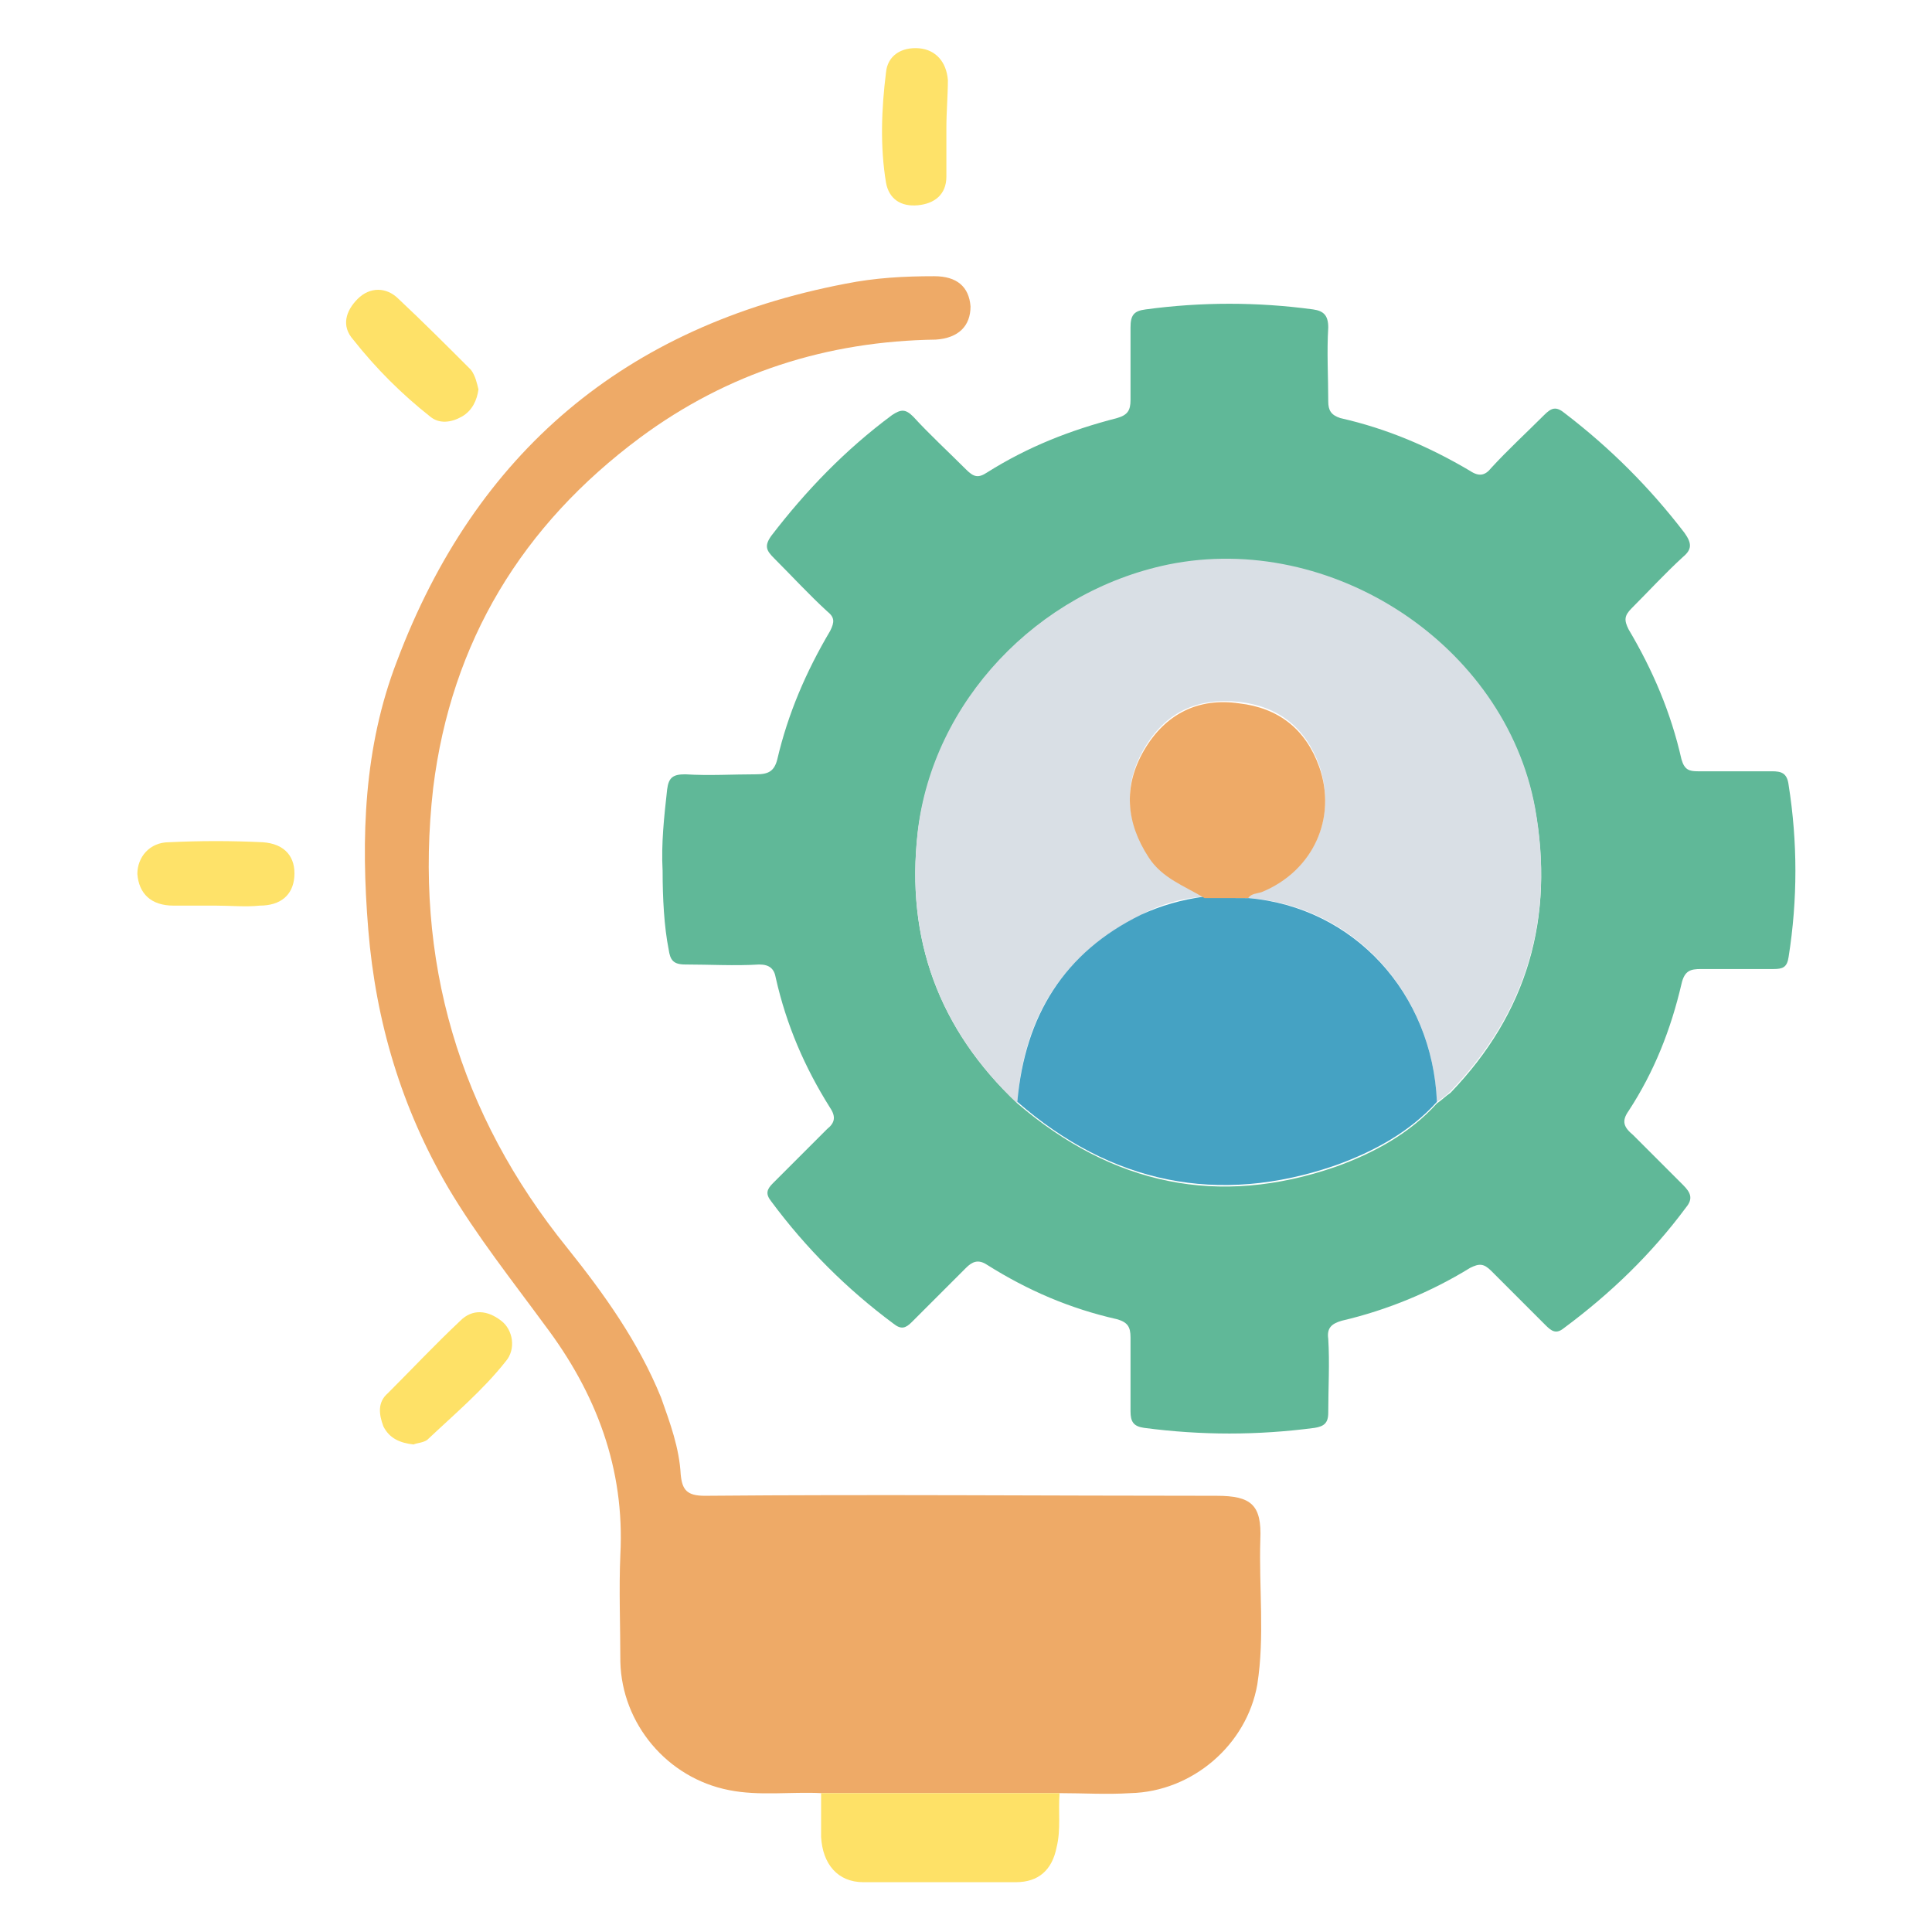
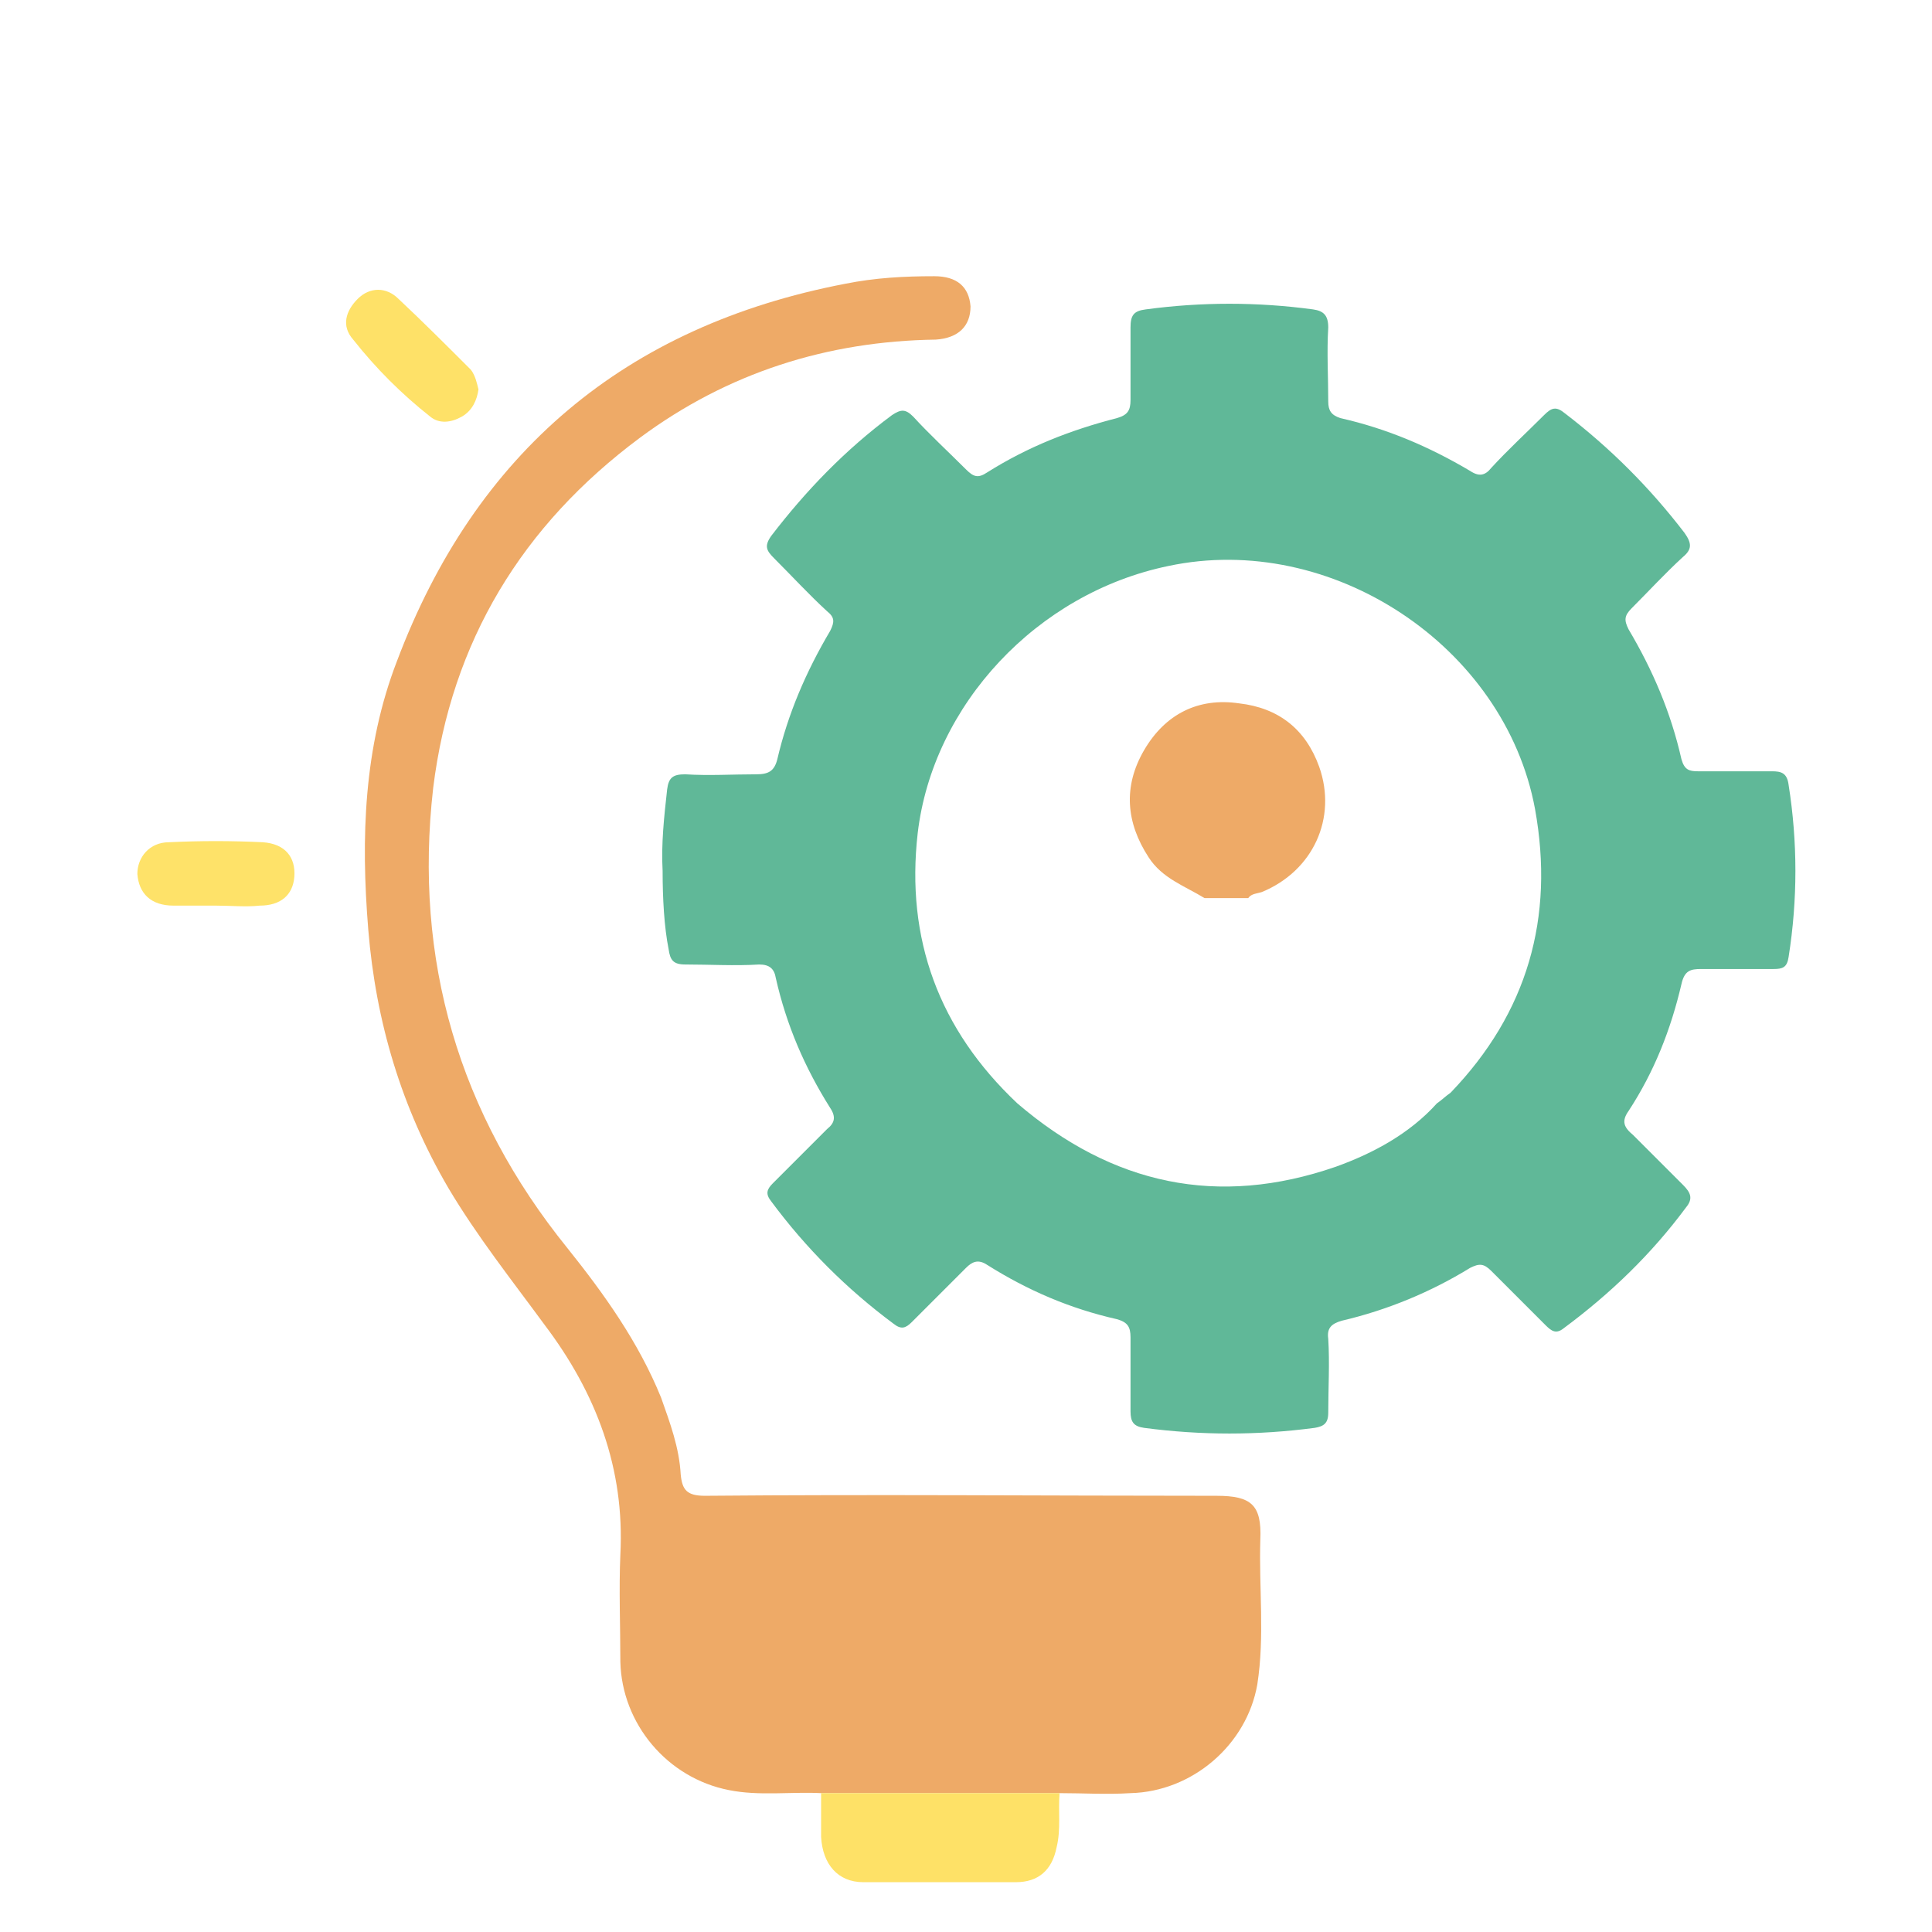
<svg xmlns="http://www.w3.org/2000/svg" id="Layer_1" x="0px" y="0px" viewBox="0 0 128 128" style="enable-background:new 0 0 128 128;" xml:space="preserve">
  <style type="text/css"> .st0{fill:#60B898;} .st1{fill:#EEAA67;} .st2{fill:#FEE167;} .st3{fill:#FEE269;} .st4{fill:#FEE168;} .st5{fill:#D9DFE5;} .st6{fill:#45A2C3;} </style>
  <path class="st0" d="M43.9,57.7c-0.1-1.8,0.1-3.6,0.3-5.4c0.1-0.8,0.4-1,1.2-1c1.6,0.1,3.1,0,4.7,0c0.8,0,1.2-0.2,1.4-1 c0.7-3,1.9-5.8,3.5-8.5c0.3-0.6,0.3-0.9-0.2-1.3c-1.2-1.1-2.3-2.3-3.5-3.5c-0.5-0.5-0.7-0.8-0.2-1.5c2.3-3,4.9-5.7,8-8 c0.6-0.4,0.9-0.4,1.4,0.1c1.1,1.2,2.3,2.3,3.5,3.5c0.5,0.5,0.8,0.6,1.4,0.2c2.7-1.7,5.5-2.8,8.6-3.6c0.7-0.2,0.9-0.5,0.9-1.2 c0-1.6,0-3.2,0-4.8c0-0.8,0.2-1.1,1-1.2c3.7-0.5,7.4-0.5,11.1,0c0.7,0.1,1,0.4,1,1.2c-0.1,1.6,0,3.3,0,4.9c0,0.6,0.2,0.9,0.8,1.1 c3.1,0.7,5.9,1.9,8.6,3.5c0.6,0.4,1,0.3,1.4-0.2c1.1-1.2,2.3-2.3,3.5-3.5c0.5-0.5,0.8-0.6,1.4-0.1c3,2.3,5.6,4.9,7.9,7.9 c0.5,0.7,0.5,1.1-0.1,1.6c-1.2,1.1-2.3,2.3-3.4,3.4c-0.5,0.5-0.5,0.8-0.2,1.4c1.6,2.7,2.8,5.5,3.5,8.6c0.2,0.7,0.5,0.8,1.1,0.8 c1.6,0,3.3,0,4.9,0c0.6,0,1,0.1,1.1,0.9c0.6,3.8,0.6,7.6,0,11.4c-0.1,0.7-0.4,0.8-1,0.8c-1.6,0-3.2,0-4.8,0c-0.7,0-1.1,0.1-1.3,1 c-0.7,3-1.8,5.8-3.5,8.4c-0.5,0.7-0.3,1.1,0.3,1.6c1.1,1.1,2.2,2.2,3.3,3.3c0.5,0.5,0.7,0.9,0.2,1.5c-2.3,3.1-5,5.7-8.1,8 c-0.5,0.4-0.8,0.2-1.2-0.2c-1.2-1.2-2.4-2.4-3.6-3.6c-0.5-0.5-0.8-0.5-1.4-0.2c-2.6,1.6-5.5,2.8-8.5,3.5c-0.7,0.2-1,0.5-0.9,1.2 c0.1,1.6,0,3.3,0,4.9c0,0.7-0.3,0.9-0.9,1c-3.8,0.5-7.5,0.5-11.3,0c-0.7-0.1-0.9-0.4-0.9-1.1c0-1.6,0-3.3,0-4.9c0-0.7-0.2-1-0.9-1.2 c-3.1-0.7-5.9-1.9-8.6-3.6c-0.6-0.4-1-0.2-1.4,0.2c-1.2,1.2-2.4,2.4-3.6,3.6c-0.4,0.4-0.7,0.5-1.2,0.1c-3.1-2.3-5.8-5-8.1-8.1 c-0.4-0.5-0.3-0.8,0.1-1.2c1.2-1.2,2.4-2.4,3.6-3.6c0.5-0.4,0.6-0.8,0.2-1.4c-1.7-2.7-2.9-5.5-3.6-8.6c-0.1-0.6-0.4-0.9-1.1-0.9 c-1.6,0.1-3.3,0-4.9,0c-0.8,0-1-0.3-1.1-1C44,61.4,43.9,59.5,43.9,57.7z M67.4,73.1c6.3,5.4,13.3,6.9,21.1,4.2 c2.5-0.9,4.9-2.2,6.7-4.2c0.3-0.2,0.6-0.5,0.9-0.7c5.1-5.3,6.9-11.6,5.6-18.8c-2-10.8-13.5-18.4-24.3-16.1 c-8.7,1.8-15.6,9.2-16.6,17.7C60,62.2,62.2,68.2,67.4,73.1z" />
  <path class="st1" d="M54.4,118.8c-2-0.1-4.1,0.2-6.1-0.2c-4.1-0.8-7.1-4.4-7.2-8.5c0-2.4-0.1-4.8,0-7.1c0.3-5.7-1.6-10.7-5-15.2 c-2.2-3-4.5-5.9-6.4-9.1c-3.1-5.3-4.8-11-5.3-17.1c-0.5-6.1-0.3-12.1,1.9-17.8c5.2-13.8,15.1-22.2,29.7-25c2-0.4,3.9-0.5,5.9-0.5 c1.5,0,2.3,0.7,2.4,2c0,1.3-0.8,2.1-2.3,2.2c-7.2,0.1-13.8,2.2-19.6,6.5c-7.8,5.8-12.5,13.5-13.7,23.2c-1.3,11.4,1.7,21.6,8.9,30.5 c2.4,3,4.7,6.2,6.2,9.9c0.6,1.7,1.2,3.3,1.3,5.1c0.1,1,0.4,1.4,1.6,1.4c11.3-0.1,22.6,0,33.9,0c2.3,0,3,0.6,2.9,2.9 c-0.1,3.2,0.3,6.4-0.2,9.6c-0.7,4-4.3,7.1-8.4,7.2c-1.6,0.1-3.1,0-4.7,0C64.9,118.8,59.7,118.8,54.4,118.8z" />
  <path class="st2" d="M54.4,118.8c5.3,0,10.5,0,15.8,0c-0.1,1.2,0.1,2.4-0.2,3.6c-0.3,1.5-1.2,2.3-2.7,2.3c-3.4,0-6.7,0-10.1,0 c-1.7,0-2.7-1.2-2.8-3C54.4,120.8,54.4,119.8,54.4,118.8z" />
  <path class="st3" d="M14.3,60c-0.9,0-1.9,0-2.8,0C10,60,9.2,59.2,9.1,57.9c0-1.1,0.8-2.1,2.1-2.1c2.1-0.1,4.1-0.1,6.2,0 c1.5,0.1,2.2,1,2.1,2.3c-0.1,1.2-0.9,1.9-2.3,1.9C16.3,60.1,15.3,60,14.3,60z" />
  <path class="st4" d="M31.7,25.8c-0.1,0.7-0.4,1.4-1.1,1.8c-0.7,0.4-1.5,0.5-2.1,0c-1.9-1.5-3.6-3.2-5.1-5.1 c-0.8-0.9-0.5-1.9,0.3-2.7c0.8-0.8,1.9-0.8,2.7,0c1.6,1.5,3.2,3.1,4.8,4.7C31.5,24.9,31.6,25.4,31.7,25.8z" />
-   <path class="st3" d="M62.7,8.5c0,1.1,0,2.2,0,3.2c0,1.2-0.8,1.8-1.9,1.9c-1.1,0.1-1.9-0.4-2.1-1.5c-0.4-2.4-0.3-4.9,0-7.3 c0.1-1.1,1-1.7,2.2-1.6c1.1,0.1,1.8,0.9,1.9,2.1C62.8,6.3,62.7,7.4,62.7,8.5C62.7,8.5,62.7,8.5,62.7,8.5z" />
-   <path class="st2" d="M27.4,95.7c-0.9-0.1-1.6-0.4-2-1.2c-0.3-0.8-0.4-1.6,0.3-2.2c1.6-1.6,3.1-3.2,4.8-4.8c0.8-0.8,1.8-0.7,2.7,0 c0.8,0.6,1,1.9,0.3,2.7c-1.5,1.9-3.4,3.5-5.2,5.2C28,95.6,27.6,95.6,27.4,95.7z" />
-   <path class="st5" d="M67.4,73.1c-5.2-4.9-7.4-10.9-6.6-18c1-8.6,7.9-15.9,16.6-17.7c10.8-2.2,22.3,5.3,24.3,16.1 c1.3,7.2-0.5,13.5-5.6,18.8c-0.3,0.3-0.6,0.5-0.9,0.7c-0.3-7.2-5.5-13-12.5-13.5c0.2-0.3,0.6-0.3,0.9-0.5c3.4-1.3,5-4.8,3.8-8.3 c-0.9-2.5-2.7-3.9-5.3-4.2c-2.8-0.3-4.9,0.7-6.3,3.1c-1.4,2.4-1.2,4.8,0.3,7.1c0.9,1.4,2.4,1.9,3.7,2.7c-1.5,0.1-2.9,0.5-4.2,1.2 C70.4,63.2,67.8,67.4,67.4,73.1z" />
-   <path class="st6" d="M82.7,59.5c7,0.6,12.2,6.3,12.5,13.5c-1.8,2-4.2,3.3-6.7,4.2c-7.8,2.7-14.9,1.2-21.1-4.2 c0.5-5.7,3.1-9.9,8.2-12.4c1.3-0.6,2.7-1,4.2-1.2C80.8,59.5,81.8,59.5,82.7,59.5z" />
  <path class="st1" d="M82.7,59.5c-1,0-1.9,0-2.9,0c-1.3-0.8-2.8-1.3-3.7-2.7c-1.5-2.3-1.7-4.7-0.3-7.1c1.4-2.4,3.6-3.5,6.3-3.1 c2.6,0.3,4.4,1.7,5.3,4.2c1.2,3.4-0.4,6.9-3.8,8.3C83.3,59.2,82.9,59.2,82.7,59.5z" />
</svg>